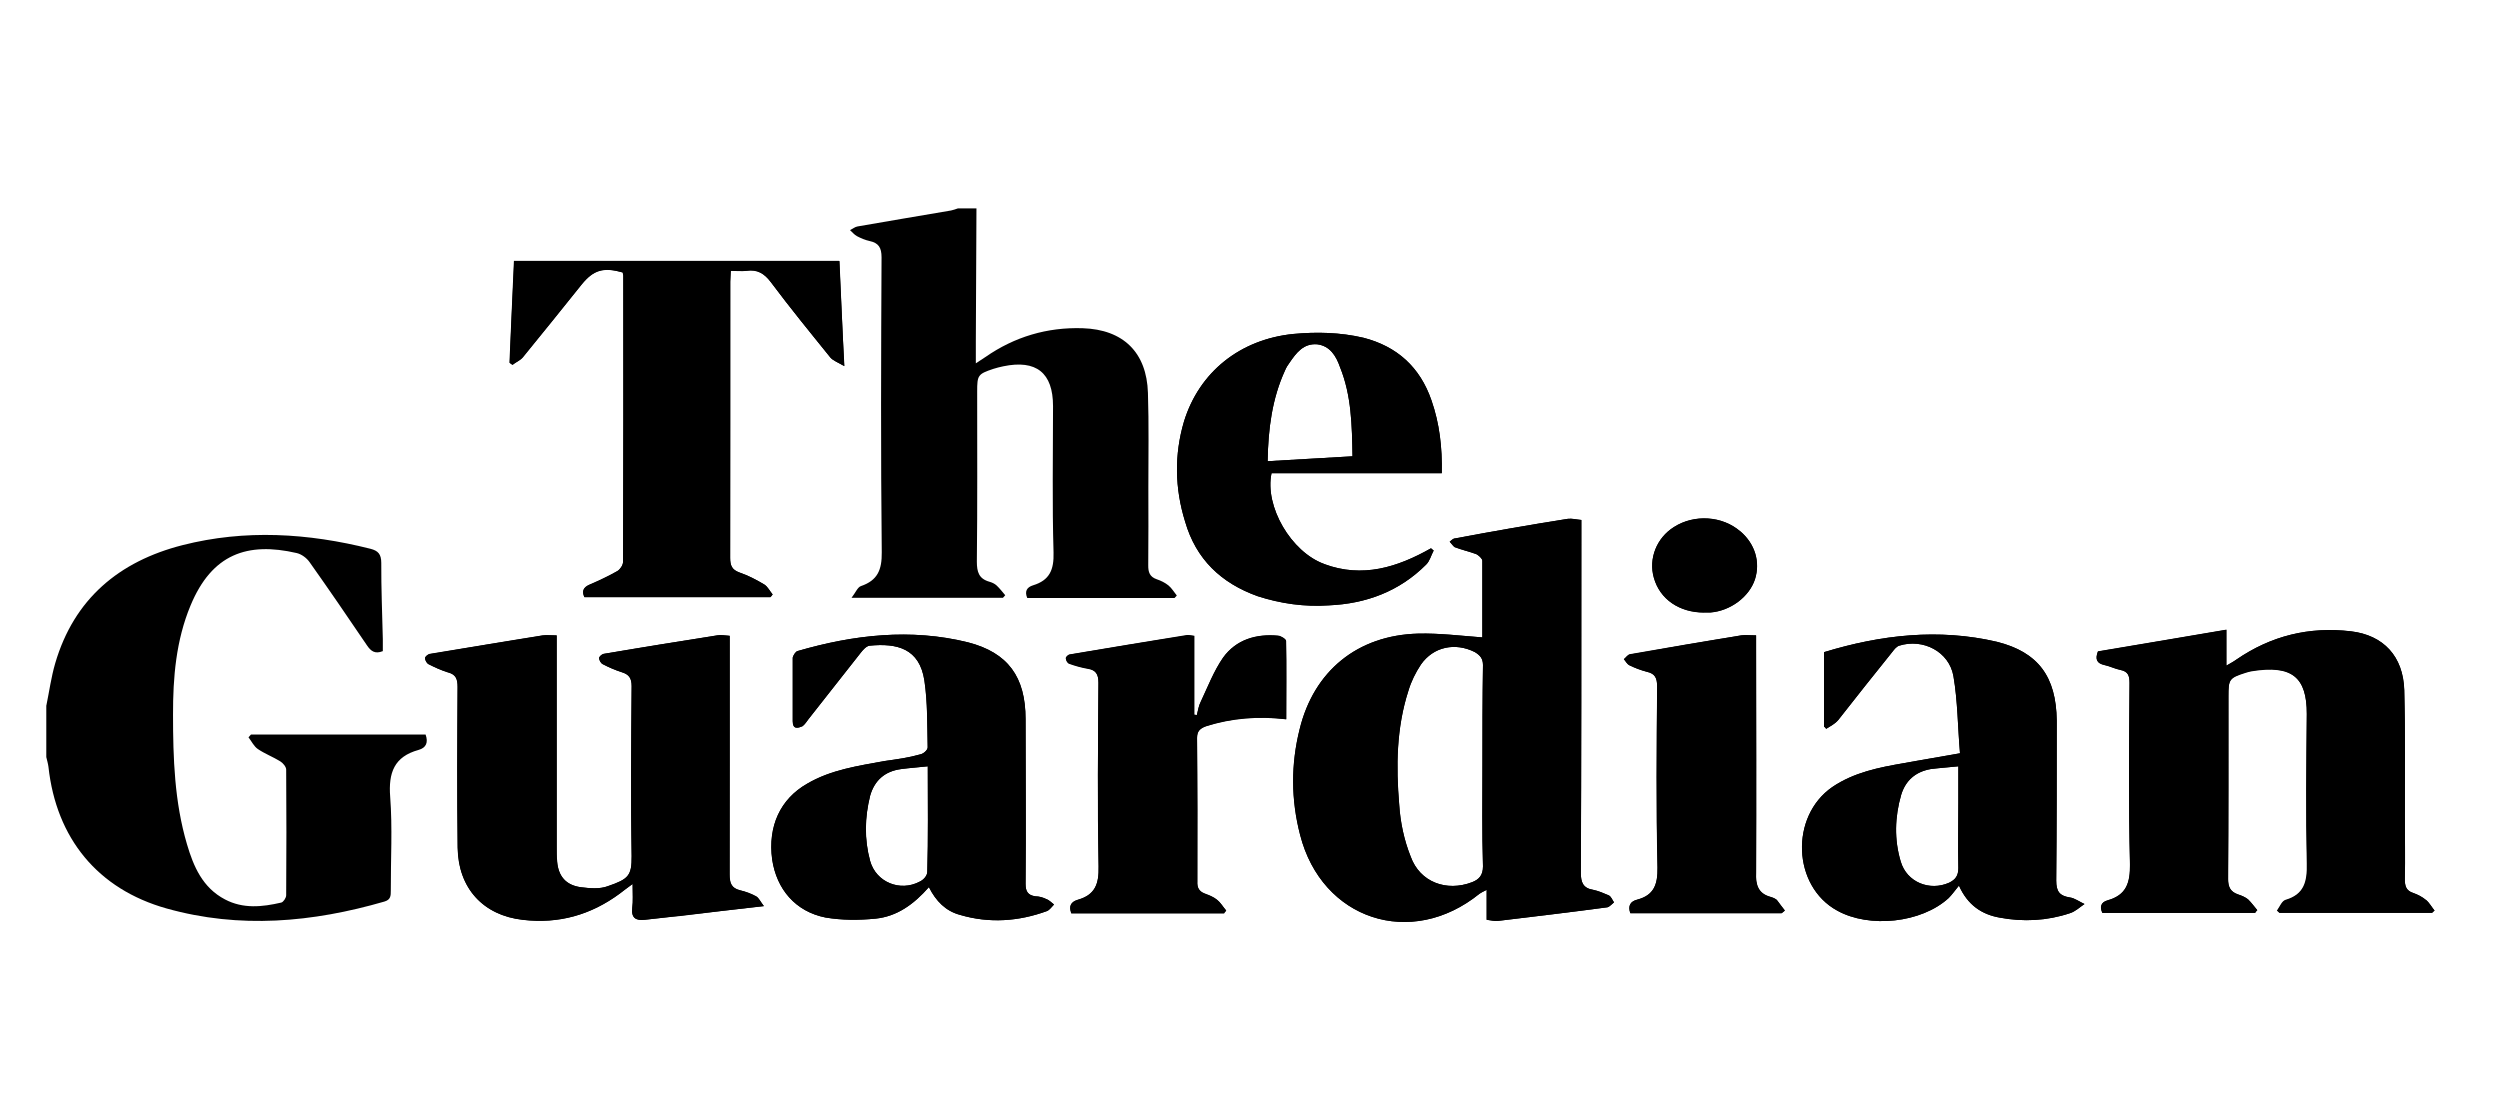
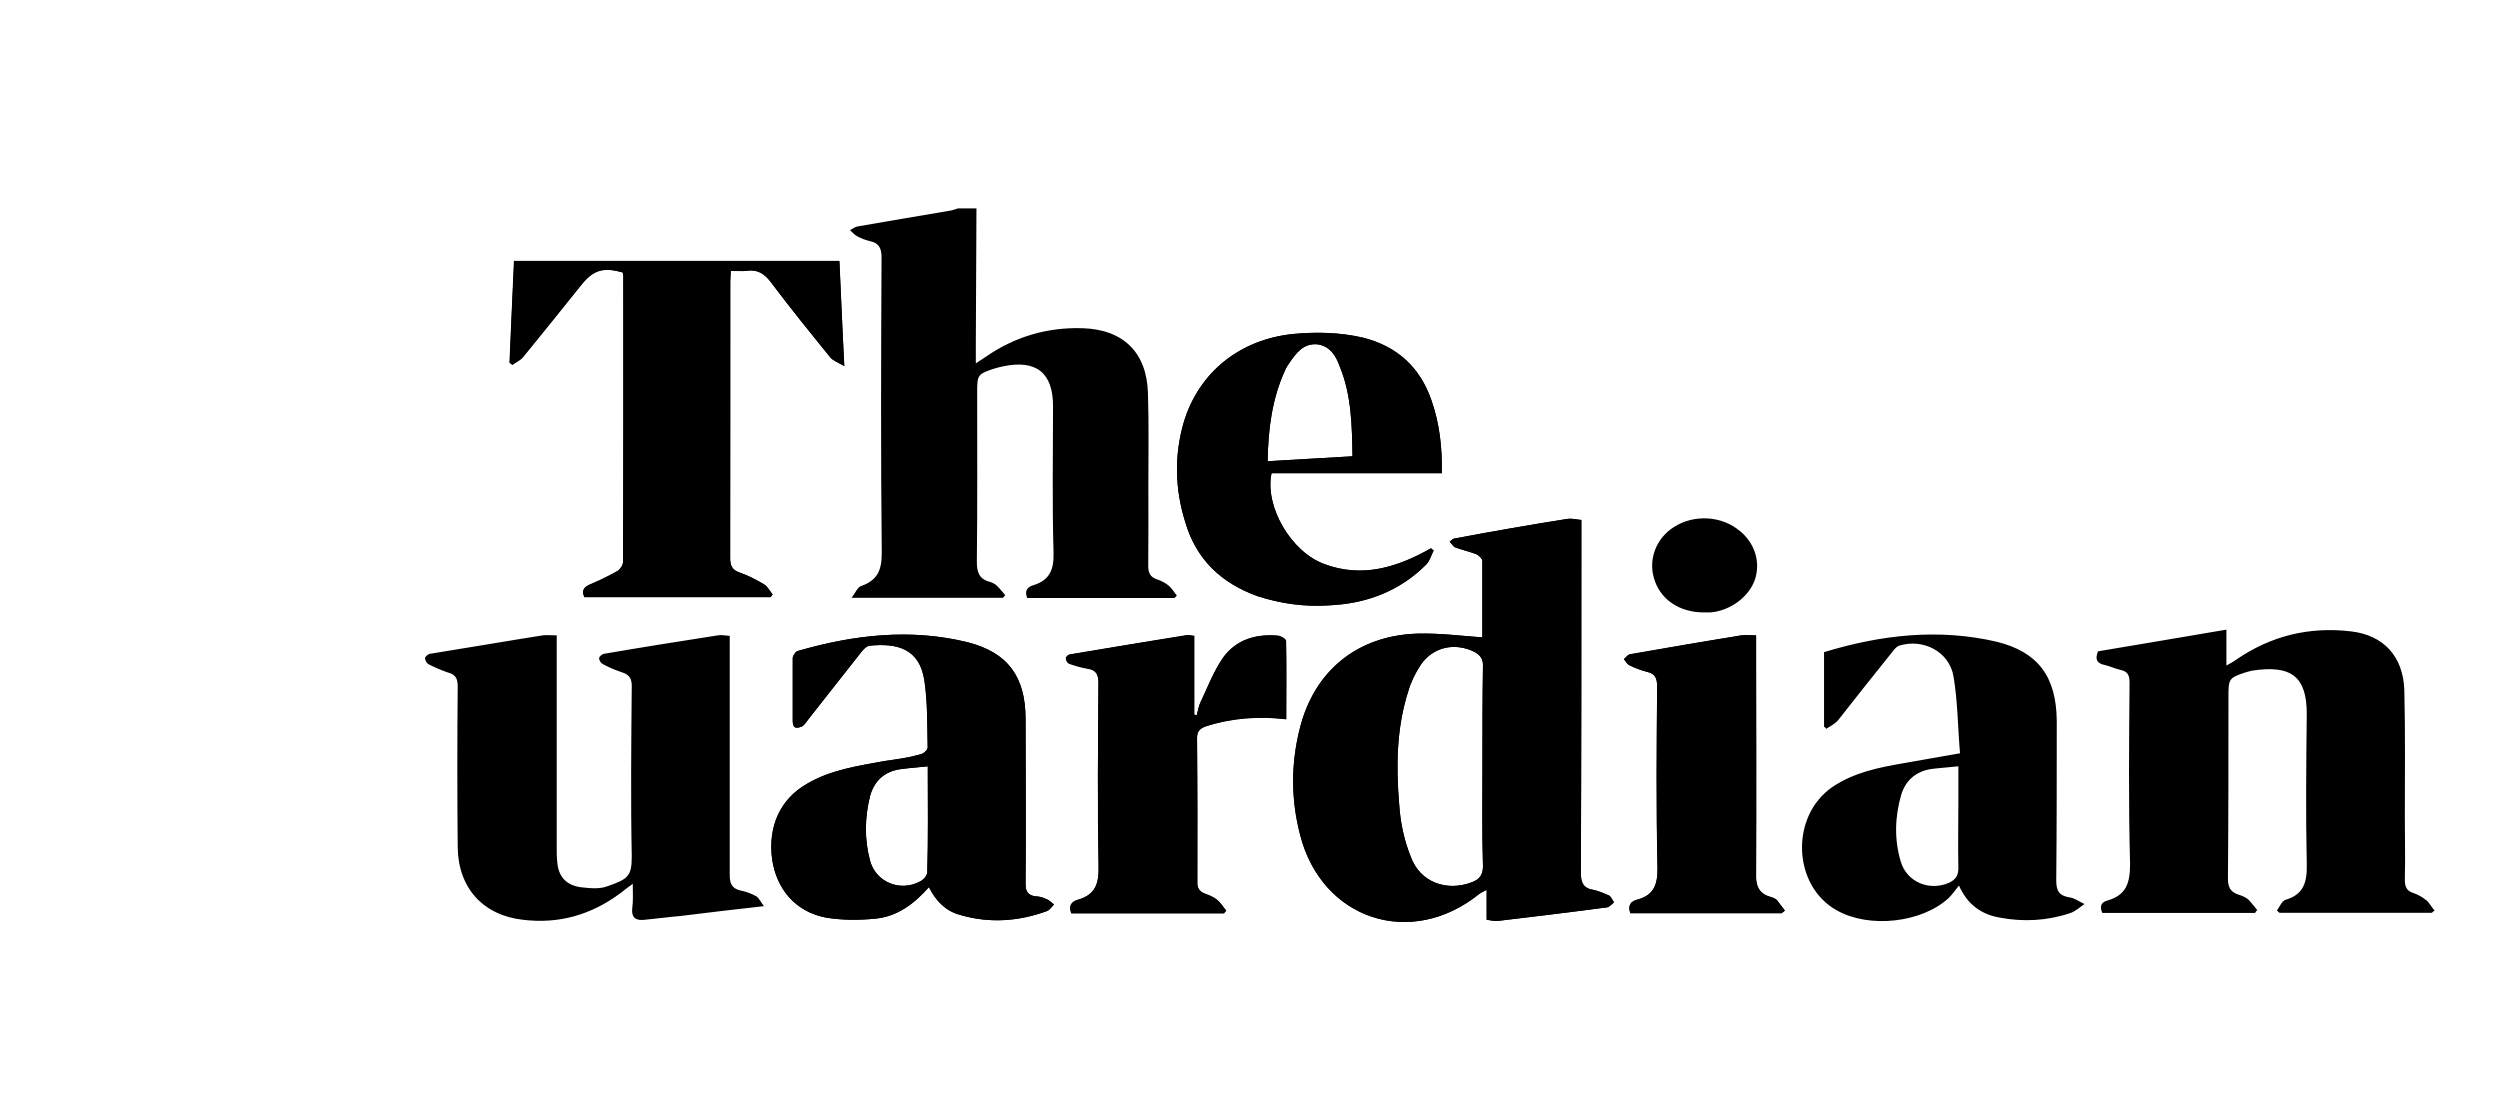
<svg xmlns="http://www.w3.org/2000/svg" fill="none" viewBox="0 0 108 48" height="48" width="108">
  <g id="Logo">
    <g id="Group 256">
      <path fill="black" d="M69.489 38.677C69.277 38.584 69.043 38.487 68.83 38.442C68.384 38.372 68.291 38.115 68.291 37.713C68.313 32.803 68.313 27.916 68.313 23.003V22.463C68.078 22.441 67.915 22.392 67.725 22.414C66.102 22.671 64.483 22.954 62.86 23.259C62.767 23.259 62.696 23.352 62.625 23.401C62.696 23.471 62.767 23.586 62.837 23.635C63.143 23.755 63.47 23.825 63.779 23.94C63.872 23.989 64.036 24.13 64.036 24.223V27.536C63.098 27.465 62.178 27.35 61.263 27.372C58.631 27.443 56.752 28.995 56.141 31.508C55.766 33.011 55.766 34.537 56.163 36.067C57.101 39.734 60.958 41.003 63.917 38.606C63.987 38.557 64.08 38.513 64.222 38.442V39.734C64.412 39.756 64.576 39.805 64.717 39.782C66.292 39.592 67.866 39.407 69.441 39.194C69.534 39.172 69.631 39.053 69.724 38.982C69.653 38.889 69.604 38.725 69.489 38.677ZM64.063 37.43C64.063 37.806 63.899 37.991 63.594 38.111C62.488 38.535 61.338 38.111 60.94 37.005C60.657 36.302 60.493 35.523 60.445 34.772C60.303 33.104 60.325 31.437 60.843 29.836C60.962 29.438 61.148 29.062 61.382 28.708C61.922 27.934 62.864 27.744 63.709 28.168C63.943 28.31 64.063 28.451 64.063 28.73C64.04 30.185 64.04 31.645 64.04 33.1C64.04 34.555 64.018 35.966 64.063 37.421V37.43ZM104.805 38.885C104.641 38.743 104.451 38.65 104.265 38.58C103.938 38.487 103.889 38.274 103.889 37.969C103.912 37.076 103.889 36.182 103.889 35.289C103.889 33.48 103.912 31.649 103.867 29.814C103.819 28.359 102.974 27.439 101.563 27.275C99.754 27.063 98.109 27.465 96.605 28.496C96.486 28.589 96.371 28.637 96.181 28.752V27.2C94.279 27.527 92.443 27.832 90.634 28.137C90.493 28.491 90.586 28.655 90.918 28.726C91.152 28.774 91.364 28.889 91.599 28.938C91.926 29.009 91.997 29.172 91.997 29.5C91.975 32.109 91.948 34.714 92.019 37.324C92.019 38.146 91.855 38.664 91.055 38.898C90.749 38.969 90.701 39.181 90.82 39.438H97.423C97.445 39.389 97.472 39.345 97.516 39.318C97.375 39.154 97.26 38.991 97.118 38.849C96.999 38.757 96.835 38.686 96.671 38.637C96.344 38.518 96.247 38.31 96.247 37.956C96.269 35.324 96.269 32.715 96.269 30.083C96.269 29.332 96.291 29.283 96.999 29.049C97.092 29.026 97.184 29 97.255 28.978C99.016 28.695 99.652 29.261 99.652 30.835C99.63 32.998 99.604 35.156 99.652 37.297C99.674 38.097 99.533 38.637 98.737 38.871C98.573 38.92 98.48 39.177 98.361 39.34C98.41 39.362 98.432 39.411 98.48 39.433H105.057C105.106 39.385 105.128 39.362 105.176 39.34C105.035 39.177 104.942 38.986 104.8 38.871L104.805 38.885ZM32.674 38.721C32.462 38.602 32.206 38.509 31.971 38.465C31.595 38.372 31.524 38.137 31.524 37.783V27.47C31.29 27.448 31.148 27.421 31.007 27.448C29.362 27.704 27.716 27.965 26.071 28.248C26 28.27 25.881 28.367 25.881 28.434C25.881 28.527 25.952 28.646 26.045 28.69C26.301 28.832 26.584 28.947 26.867 29.044C27.172 29.137 27.292 29.301 27.292 29.632C27.27 32.1 27.243 34.542 27.292 36.987C27.292 37.832 27.15 37.974 26.257 38.279C25.903 38.42 25.483 38.372 25.081 38.327C24.448 38.235 24.116 37.859 24.072 37.222C24.05 37.01 24.05 36.797 24.05 36.611V27.448C23.793 27.448 23.625 27.425 23.44 27.448C21.817 27.704 20.198 27.987 18.552 28.248C18.482 28.27 18.362 28.367 18.362 28.434C18.362 28.527 18.433 28.646 18.504 28.69C18.787 28.832 19.043 28.947 19.326 29.044C19.702 29.137 19.773 29.327 19.773 29.677C19.751 31.981 19.751 34.307 19.773 36.607C19.795 38.367 20.879 39.544 22.59 39.734C24.143 39.924 25.527 39.522 26.774 38.606C26.916 38.487 27.079 38.372 27.336 38.181C27.336 38.606 27.358 38.933 27.314 39.216C27.265 39.663 27.478 39.778 27.854 39.734C28.371 39.685 28.888 39.614 29.406 39.57C30.556 39.429 31.71 39.287 33.002 39.146C32.86 38.96 32.789 38.792 32.674 38.721ZM31.569 11.703C31.825 11.703 32.037 11.725 32.25 11.703C32.718 11.632 33.024 11.822 33.307 12.198C34.129 13.303 35.001 14.361 35.867 15.44C35.987 15.581 36.195 15.652 36.478 15.816C36.385 14.193 36.336 12.737 36.266 11.282H22.215C22.144 12.764 22.073 14.219 22.024 15.674C22.047 15.696 22.095 15.723 22.144 15.767C22.285 15.648 22.471 15.577 22.59 15.44C23.435 14.405 24.284 13.348 25.129 12.291C25.647 11.658 26.071 11.539 26.916 11.773C26.916 11.822 26.938 11.866 26.938 11.915C26.938 16.028 26.938 20.163 26.916 24.272C26.916 24.413 26.797 24.599 26.681 24.67C26.283 24.904 25.881 25.095 25.483 25.258C25.2 25.378 25.129 25.541 25.248 25.798H33.285C33.307 25.776 33.355 25.727 33.377 25.678C33.258 25.537 33.165 25.351 33.024 25.254C32.67 25.041 32.321 24.856 31.945 24.736C31.617 24.617 31.547 24.431 31.547 24.104V12.171C31.547 12.03 31.569 11.888 31.569 11.703ZM45.195 38.84C45.054 38.77 44.89 38.721 44.726 38.721C44.399 38.672 44.302 38.509 44.302 38.181C44.324 35.806 44.302 33.436 44.302 31.061C44.302 29.252 43.55 28.195 41.812 27.748C39.344 27.138 36.876 27.421 34.457 28.124C34.364 28.146 34.267 28.314 34.244 28.407V31.158C34.244 31.512 34.457 31.463 34.669 31.37C34.762 31.3 34.859 31.158 34.925 31.065C35.677 30.101 36.429 29.163 37.181 28.199C37.274 28.08 37.416 27.916 37.557 27.894C38.756 27.775 39.72 28.014 39.932 29.398C40.074 30.362 40.051 31.326 40.074 32.286C40.074 32.405 39.888 32.569 39.746 32.591C39.251 32.733 38.738 32.803 38.22 32.874C37.071 33.087 35.894 33.25 34.859 33.861C33.709 34.52 33.165 35.691 33.355 37.124C33.546 38.416 34.364 39.38 35.66 39.637C36.363 39.756 37.093 39.756 37.822 39.685C38.738 39.592 39.468 39.075 40.127 38.323C40.432 38.933 40.856 39.358 41.467 39.522C42.736 39.898 44.005 39.805 45.226 39.358C45.346 39.309 45.438 39.168 45.531 39.075C45.412 38.982 45.319 38.885 45.204 38.84H45.195ZM40.051 37.691C40.051 37.832 39.888 38.018 39.724 38.089C38.879 38.535 37.844 38.111 37.588 37.195C37.331 36.253 37.354 35.316 37.588 34.373C37.778 33.715 38.22 33.316 38.928 33.224C39.282 33.175 39.658 33.153 40.078 33.104C40.078 34.679 40.1 36.182 40.056 37.686L40.051 37.691ZM89.418 38.77C88.972 38.699 88.83 38.513 88.83 38.04C88.852 35.736 88.852 33.436 88.852 31.132C88.83 29.23 88.052 28.173 86.269 27.726C83.757 27.138 81.263 27.421 78.799 28.173V31.393C78.848 31.415 78.87 31.463 78.892 31.485C79.082 31.366 79.268 31.273 79.409 31.11C80.183 30.123 80.962 29.137 81.758 28.151C81.829 28.058 81.922 27.938 82.041 27.894C83.076 27.567 84.204 28.151 84.389 29.208C84.575 30.287 84.575 31.415 84.673 32.542C83.779 32.706 83.005 32.826 82.253 32.967C81.174 33.153 80.091 33.365 79.153 34.002C77.322 35.271 77.437 38.279 79.365 39.336C80.75 40.11 83.005 39.875 84.182 38.796C84.323 38.655 84.438 38.491 84.628 38.257C85.004 39.101 85.615 39.504 86.389 39.641C87.397 39.831 88.432 39.782 89.418 39.451C89.653 39.38 89.843 39.194 90.051 39.053C89.838 38.96 89.626 38.796 89.418 38.77ZM84.602 34.657C84.602 35.621 84.58 36.558 84.602 37.5C84.602 37.828 84.482 37.996 84.204 38.133C83.359 38.509 82.373 38.111 82.112 37.217C81.829 36.275 81.855 35.289 82.134 34.329C82.324 33.719 82.744 33.343 83.403 33.224C83.779 33.175 84.155 33.153 84.602 33.104V34.657ZM57.207 24.365C55.774 23.847 54.624 21.875 54.93 20.442H62.285C62.307 19.336 62.192 18.306 61.838 17.293C61.343 15.86 60.356 14.966 58.901 14.591C57.893 14.356 56.88 14.334 55.872 14.427C53.567 14.661 51.807 16.072 51.148 18.208C50.724 19.641 50.75 21.096 51.197 22.534C51.666 24.157 52.749 25.188 54.324 25.754C55.332 26.081 56.367 26.222 57.402 26.152C59.025 26.081 60.458 25.541 61.608 24.391C61.772 24.228 61.82 23.993 61.935 23.781C61.887 23.759 61.864 23.71 61.816 23.688C60.361 24.511 58.857 24.98 57.212 24.369L57.207 24.365ZM55.513 16.001C55.562 15.882 55.633 15.767 55.704 15.674C56.009 15.227 56.314 14.829 56.902 14.874C57.464 14.944 57.725 15.391 57.888 15.86C58.384 17.081 58.406 18.372 58.428 19.712C57.207 19.783 56.009 19.854 54.761 19.924C54.784 18.54 54.952 17.222 55.513 16.001ZM55.208 27.47C54.271 27.377 53.399 27.633 52.833 28.412C52.435 29 52.174 29.681 51.869 30.34C51.776 30.504 51.75 30.716 51.705 30.906C51.657 30.884 51.635 30.884 51.586 30.884V27.478C51.422 27.456 51.352 27.43 51.259 27.456C49.569 27.713 47.897 27.996 46.208 28.279C46.137 28.301 46.044 28.398 46.044 28.443C46.044 28.535 46.115 28.655 46.186 28.677C46.442 28.77 46.703 28.841 46.96 28.889C47.336 28.938 47.455 29.124 47.455 29.5C47.433 32.153 47.407 34.785 47.455 37.443C47.477 38.195 47.314 38.664 46.562 38.876C46.257 38.969 46.164 39.159 46.279 39.464H52.882C52.904 39.415 52.953 39.371 52.975 39.345C52.833 39.181 52.74 38.991 52.577 38.876C52.435 38.757 52.249 38.69 52.059 38.619C51.803 38.526 51.705 38.363 51.732 38.08C51.732 36.01 51.732 33.944 51.71 31.875C51.71 31.592 51.851 31.477 52.086 31.379C53.214 31.026 54.364 30.933 55.562 31.074C55.562 29.946 55.584 28.819 55.562 27.691C55.562 27.62 55.35 27.478 55.208 27.478V27.47ZM76.756 38.867C76.685 38.818 76.592 38.774 76.499 38.748C75.96 38.606 75.84 38.23 75.867 37.691C75.889 34.449 75.867 31.207 75.867 27.987V27.448C75.61 27.448 75.42 27.425 75.234 27.448C73.638 27.704 72.041 27.987 70.44 28.27C70.321 28.27 70.25 28.412 70.157 28.482C70.228 28.575 70.299 28.695 70.391 28.739C70.626 28.858 70.887 28.951 71.143 29.022C71.497 29.093 71.59 29.279 71.59 29.654C71.568 32.264 71.541 34.869 71.612 37.478C71.612 38.208 71.449 38.677 70.741 38.863C70.436 38.933 70.316 39.119 70.436 39.451H76.968C77.017 39.402 77.061 39.38 77.11 39.331C76.99 39.19 76.875 39.026 76.756 38.863V38.867ZM75.181 22.958C74.407 22.277 73.182 22.206 72.315 22.768C71.564 23.237 71.21 24.13 71.444 24.953C71.701 25.895 72.55 26.457 73.607 26.457H73.89C74.735 26.386 75.557 25.798 75.818 25.024C76.053 24.272 75.818 23.498 75.186 22.954L75.181 22.958Z" id="Vector" />
-       <path fill="black" d="M2.004 30.473C2.128 29.867 2.212 29.248 2.385 28.655C3.199 25.873 5.145 24.25 7.882 23.551C10.589 22.861 13.305 23.029 15.998 23.706C16.334 23.79 16.471 23.94 16.471 24.316C16.467 25.413 16.511 26.51 16.538 27.611C16.538 27.788 16.538 27.965 16.538 28.129C16.197 28.266 16.02 28.129 15.848 27.872C15.034 26.669 14.211 25.466 13.371 24.281C13.247 24.104 13.026 23.94 12.818 23.892C10.686 23.401 9.156 23.931 8.232 26.156C7.604 27.664 7.471 29.265 7.475 30.871C7.475 32.755 7.537 34.643 8.077 36.47C8.36 37.434 8.754 38.35 9.718 38.854C10.505 39.27 11.332 39.181 12.15 38.991C12.243 38.969 12.363 38.787 12.363 38.677C12.376 36.868 12.376 35.055 12.363 33.246C12.363 33.126 12.225 32.963 12.11 32.892C11.796 32.697 11.443 32.565 11.137 32.357C10.969 32.242 10.868 32.025 10.735 31.852L10.841 31.733H18.386C18.506 32.069 18.417 32.304 18.081 32.397C17.029 32.688 16.776 33.378 16.856 34.422C16.958 35.767 16.878 37.12 16.883 38.473C16.883 38.69 16.883 38.867 16.608 38.947C13.495 39.849 10.355 40.132 7.201 39.247C4.22 38.411 2.429 36.213 2.093 33.126C2.075 32.985 2.031 32.843 2 32.706C2 31.963 2 31.22 2 30.477L2.004 30.473Z" id="Vector_2" />
      <path fill="black" d="M42.183 9C42.174 10.915 42.165 12.83 42.156 14.745C42.156 15.037 42.156 15.333 42.156 15.696C42.338 15.577 42.457 15.501 42.572 15.422C43.833 14.546 45.239 14.13 46.774 14.179C48.525 14.236 49.538 15.223 49.591 16.974C49.635 18.341 49.609 19.707 49.609 21.074C49.609 22.189 49.617 23.303 49.604 24.413C49.6 24.718 49.666 24.918 49.971 25.024C50.153 25.085 50.334 25.174 50.48 25.293C50.621 25.408 50.719 25.581 50.838 25.727C50.807 25.762 50.772 25.798 50.741 25.833H44.377C44.257 25.55 44.354 25.369 44.629 25.285C45.341 25.068 45.535 24.617 45.513 23.869C45.451 21.764 45.491 19.654 45.491 17.545C45.491 16.107 44.77 15.528 43.342 15.824C43.196 15.855 43.05 15.891 42.913 15.935C42.245 16.16 42.214 16.205 42.214 16.912C42.214 19.363 42.227 21.813 42.2 24.263C42.2 24.71 42.289 25.002 42.74 25.13C42.851 25.161 42.97 25.214 43.054 25.293C43.191 25.422 43.306 25.572 43.426 25.714C43.395 25.749 43.359 25.784 43.328 25.824H36.787C36.964 25.594 37.048 25.369 37.19 25.32C37.915 25.072 38.101 24.617 38.092 23.856C38.047 19.61 38.061 15.364 38.083 11.118C38.083 10.694 37.955 10.495 37.561 10.411C37.375 10.371 37.19 10.291 37.022 10.203C36.907 10.141 36.818 10.03 36.721 9.942C36.827 9.889 36.933 9.801 37.044 9.783C38.388 9.548 39.737 9.323 41.086 9.093C41.183 9.075 41.281 9.035 41.378 9.004C41.648 9.004 41.913 9.004 42.183 9.004V9Z" id="Vector_3" />
      <path fill="black" d="M69.492 38.676C69.28 38.584 69.046 38.486 68.833 38.442C68.387 38.371 68.294 38.115 68.294 37.712C68.316 32.803 68.316 27.916 68.316 23.002V22.463C68.082 22.441 67.918 22.392 67.728 22.414C66.105 22.671 64.486 22.954 62.863 23.259C62.77 23.259 62.699 23.352 62.628 23.4C62.699 23.471 62.77 23.586 62.84 23.635C63.146 23.754 63.473 23.825 63.783 23.94C63.875 23.989 64.039 24.13 64.039 24.223V27.536C63.102 27.465 62.181 27.35 61.266 27.372C58.635 27.443 56.755 28.995 56.145 31.507C55.769 33.011 55.769 34.537 56.167 36.067C57.104 39.734 60.961 41.003 63.92 38.606C63.99 38.557 64.083 38.513 64.225 38.442V39.734C64.415 39.756 64.579 39.804 64.72 39.782C66.295 39.592 67.869 39.406 69.444 39.194C69.537 39.172 69.634 39.053 69.727 38.982C69.656 38.889 69.607 38.725 69.492 38.676ZM64.066 37.429C64.066 37.805 63.902 37.991 63.597 38.11C62.491 38.535 61.341 38.11 60.943 37.005C60.66 36.301 60.496 35.523 60.448 34.771C60.306 33.104 60.328 31.436 60.846 29.835C60.965 29.437 61.151 29.061 61.385 28.708C61.925 27.934 62.867 27.744 63.712 28.168C63.946 28.31 64.066 28.451 64.066 28.73C64.043 30.185 64.043 31.644 64.043 33.099C64.043 34.554 64.021 35.965 64.066 37.42V37.429Z" id="Vector_4" />
-       <path fill="black" d="M98.377 39.353C98.496 39.199 98.585 38.947 98.739 38.898C99.558 38.65 99.695 38.106 99.673 37.319C99.615 35.169 99.642 33.016 99.655 30.862C99.668 29.278 99.036 28.717 97.275 29C97.187 29.013 97.103 29.04 97.014 29.066C96.307 29.292 96.267 29.345 96.267 30.092C96.267 32.719 96.276 35.346 96.258 37.974C96.258 38.327 96.36 38.526 96.683 38.637C96.838 38.69 96.997 38.756 97.116 38.862C97.267 38.995 97.382 39.168 97.514 39.322C97.483 39.358 97.452 39.398 97.417 39.433H90.823C90.708 39.172 90.77 38.973 91.053 38.889C91.858 38.663 92.034 38.15 92.012 37.337C91.95 34.727 91.981 32.113 91.995 29.5C91.995 29.186 91.928 29.004 91.597 28.942C91.367 28.898 91.145 28.783 90.915 28.734C90.597 28.664 90.5 28.495 90.628 28.146C92.441 27.841 94.277 27.527 96.179 27.209V28.761C96.378 28.642 96.497 28.579 96.608 28.5C98.103 27.465 99.757 27.058 101.557 27.27C102.963 27.439 103.821 28.35 103.861 29.818C103.914 31.645 103.887 33.471 103.892 35.293C103.892 36.182 103.901 37.076 103.887 37.965C103.883 38.265 103.936 38.473 104.255 38.579C104.449 38.646 104.644 38.748 104.799 38.876C104.949 38.999 105.051 39.181 105.17 39.336C105.135 39.371 105.099 39.402 105.068 39.437H98.478C98.443 39.406 98.408 39.371 98.372 39.34L98.377 39.353Z" id="Vector_5" />
-       <path fill="black" d="M24.046 27.447V28.005C24.046 30.87 24.046 33.732 24.046 36.598C24.046 36.806 24.041 37.014 24.063 37.221C24.13 37.858 24.448 38.239 25.085 38.327C25.474 38.38 25.912 38.411 26.266 38.287C27.142 37.982 27.296 37.836 27.283 36.987C27.248 34.537 27.265 32.091 27.283 29.641C27.283 29.3 27.177 29.132 26.858 29.035C26.575 28.951 26.301 28.827 26.036 28.694C25.956 28.655 25.89 28.517 25.881 28.425C25.881 28.372 25.996 28.261 26.071 28.248C27.712 27.974 29.353 27.704 30.998 27.443C31.14 27.421 31.294 27.452 31.52 27.465C31.52 27.646 31.52 27.819 31.52 27.987C31.52 31.251 31.524 34.519 31.511 37.783C31.511 38.146 31.595 38.363 31.962 38.455C32.206 38.517 32.444 38.615 32.666 38.734C32.781 38.8 32.847 38.951 32.997 39.141C31.706 39.291 30.556 39.424 29.406 39.557C28.888 39.614 28.371 39.676 27.854 39.734C27.478 39.773 27.261 39.667 27.314 39.225C27.349 38.924 27.323 38.619 27.323 38.19C27.066 38.38 26.92 38.491 26.77 38.601C25.523 39.526 24.13 39.915 22.577 39.738C20.879 39.543 19.795 38.38 19.769 36.62C19.738 34.307 19.751 31.989 19.764 29.672C19.764 29.323 19.685 29.123 19.331 29.031C19.048 28.955 18.774 28.823 18.513 28.69C18.433 28.65 18.367 28.517 18.362 28.425C18.362 28.372 18.482 28.27 18.561 28.257C20.189 27.982 21.812 27.713 23.444 27.452C23.616 27.425 23.798 27.452 24.05 27.452L24.046 27.447Z" id="Vector_6" />
      <path fill="black" d="M36.257 11.278C36.328 12.746 36.394 14.192 36.469 15.815C36.199 15.652 35.987 15.581 35.868 15.435C34.996 14.365 34.13 13.29 33.298 12.184C33.015 11.808 32.723 11.627 32.259 11.689C32.042 11.72 31.821 11.693 31.569 11.693C31.56 11.879 31.547 12.021 31.547 12.167C31.547 16.143 31.547 20.123 31.538 24.099C31.538 24.422 31.617 24.612 31.94 24.727C32.316 24.864 32.679 25.05 33.02 25.253C33.17 25.346 33.258 25.537 33.378 25.683C33.342 25.718 33.311 25.758 33.276 25.793H25.244C25.129 25.541 25.191 25.373 25.465 25.253C25.872 25.077 26.279 24.886 26.664 24.67C26.788 24.599 26.916 24.409 26.916 24.276C26.929 20.15 26.925 16.023 26.921 11.897C26.921 11.853 26.903 11.813 26.894 11.769C26.058 11.525 25.638 11.654 25.125 12.286C24.276 13.339 23.431 14.391 22.573 15.435C22.462 15.572 22.277 15.647 22.126 15.754C22.086 15.727 22.047 15.696 22.007 15.669C22.073 14.214 22.135 12.759 22.201 11.269H36.244L36.257 11.278Z" id="Vector_7" />
      <path fill="black" d="M45.199 38.84C45.058 38.769 44.894 38.721 44.73 38.721C44.403 38.672 44.306 38.508 44.306 38.181C44.328 35.806 44.306 33.435 44.306 31.061C44.306 29.252 43.554 28.195 41.816 27.748C39.348 27.137 36.88 27.421 34.461 28.124C34.368 28.146 34.271 28.314 34.248 28.407V31.158C34.248 31.512 34.461 31.463 34.673 31.37C34.766 31.299 34.863 31.158 34.93 31.065C35.681 30.101 36.433 29.163 37.185 28.199C37.278 28.079 37.42 27.916 37.561 27.894C38.76 27.774 39.724 28.013 39.936 29.398C40.078 30.362 40.056 31.326 40.078 32.286C40.078 32.405 39.892 32.569 39.75 32.591C39.255 32.732 38.742 32.803 38.224 32.874C37.075 33.086 35.898 33.25 34.863 33.86C33.713 34.519 33.169 35.691 33.359 37.124C33.55 38.416 34.368 39.38 35.664 39.636C36.367 39.756 37.097 39.756 37.827 39.685C38.742 39.592 39.472 39.075 40.131 38.323C40.436 38.933 40.861 39.358 41.471 39.521C42.74 39.897 44.01 39.804 45.23 39.358C45.35 39.309 45.442 39.167 45.535 39.075C45.416 38.982 45.323 38.884 45.208 38.84H45.199ZM40.056 37.69C40.056 37.832 39.892 38.017 39.728 38.088C38.883 38.535 37.849 38.11 37.592 37.195C37.336 36.253 37.358 35.315 37.592 34.373C37.782 33.714 38.224 33.316 38.932 33.223C39.286 33.175 39.662 33.152 40.082 33.104C40.082 34.678 40.104 36.182 40.06 37.686L40.056 37.69Z" id="Vector_8" />
-       <path fill="black" d="M89.416 38.77C88.969 38.699 88.828 38.513 88.828 38.04C88.85 35.736 88.85 33.436 88.85 31.131C88.828 29.23 88.05 28.173 86.267 27.726C83.755 27.138 81.261 27.421 78.797 28.173V31.392C78.846 31.415 78.868 31.463 78.89 31.485C79.08 31.366 79.266 31.273 79.407 31.109C80.181 30.123 80.96 29.137 81.756 28.151C81.827 28.058 81.92 27.938 82.039 27.894C83.074 27.567 84.202 28.151 84.388 29.208C84.573 30.287 84.573 31.415 84.671 32.542C83.777 32.706 83.003 32.825 82.251 32.967C81.172 33.153 80.089 33.365 79.151 34.002C77.32 35.271 77.435 38.279 79.363 39.336C80.748 40.11 83.003 39.875 84.18 38.796C84.321 38.655 84.436 38.491 84.626 38.257C85.002 39.101 85.613 39.504 86.387 39.641C87.395 39.831 88.43 39.782 89.416 39.451C89.651 39.38 89.841 39.194 90.049 39.053C89.836 38.96 89.624 38.796 89.416 38.77ZM84.6 34.657C84.6 35.621 84.578 36.558 84.6 37.5C84.6 37.828 84.48 37.996 84.202 38.133C83.357 38.509 82.371 38.111 82.11 37.217C81.827 36.275 81.853 35.289 82.132 34.329C82.322 33.719 82.742 33.343 83.401 33.224C83.777 33.175 84.153 33.153 84.6 33.104V34.657Z" id="Vector_9" />
      <path fill="black" d="M57.208 24.365C55.775 23.847 54.625 21.875 54.93 20.442H62.285C62.307 19.336 62.192 18.306 61.839 17.293C61.343 15.86 60.357 14.966 58.902 14.591C57.893 14.356 56.881 14.334 55.872 14.427C53.568 14.661 51.808 16.072 51.149 18.208C50.724 19.641 50.751 21.096 51.197 22.534C51.666 24.157 52.75 25.187 54.324 25.753C55.333 26.081 56.368 26.222 57.403 26.151C59.026 26.081 60.459 25.541 61.608 24.391C61.772 24.228 61.821 23.993 61.936 23.781C61.887 23.759 61.865 23.71 61.816 23.688C60.361 24.511 58.858 24.98 57.212 24.369L57.208 24.365ZM55.514 16.001C55.563 15.882 55.633 15.767 55.704 15.674C56.009 15.227 56.315 14.829 56.903 14.873C57.464 14.944 57.725 15.391 57.889 15.86C58.384 17.081 58.406 18.372 58.429 19.712C57.208 19.783 56.009 19.854 54.762 19.924C54.784 18.54 54.952 17.222 55.514 16.001Z" id="Vector_10" />
      <path fill="black" d="M51.596 27.469V30.87L51.702 30.888C51.755 30.702 51.778 30.499 51.861 30.331C52.171 29.681 52.432 28.986 52.843 28.407C53.401 27.624 54.267 27.372 55.214 27.456C55.338 27.465 55.554 27.607 55.554 27.686C55.577 28.809 55.568 29.937 55.568 31.07C54.356 30.928 53.21 31.003 52.092 31.375C51.835 31.459 51.715 31.574 51.715 31.87C51.729 33.935 51.729 35.996 51.715 38.062C51.715 38.34 51.795 38.504 52.056 38.601C52.237 38.668 52.423 38.743 52.569 38.862C52.724 38.991 52.834 39.172 52.967 39.327L52.874 39.437H46.289C46.156 39.145 46.267 38.951 46.559 38.867C47.31 38.654 47.478 38.177 47.465 37.416C47.408 34.776 47.434 32.131 47.452 29.491C47.452 29.097 47.328 28.929 46.961 28.867C46.7 28.823 46.439 28.748 46.187 28.655C46.116 28.628 46.05 28.513 46.041 28.429C46.037 28.381 46.139 28.279 46.205 28.27C47.89 27.987 49.575 27.708 51.26 27.434C51.344 27.421 51.432 27.447 51.596 27.465V27.469Z" id="Vector_11" />
      <path fill="black" d="M76.968 39.451H70.427C70.312 39.128 70.44 38.938 70.728 38.863C71.449 38.668 71.617 38.217 71.599 37.487C71.546 34.873 71.568 32.26 71.586 29.646C71.586 29.288 71.493 29.102 71.139 29.018C70.883 28.956 70.63 28.854 70.387 28.739C70.29 28.691 70.228 28.562 70.148 28.474C70.237 28.399 70.321 28.275 70.423 28.257C72.019 27.979 73.616 27.709 75.213 27.448C75.398 27.417 75.593 27.448 75.858 27.448C75.858 27.638 75.858 27.81 75.858 27.978C75.858 31.216 75.871 34.453 75.845 37.691C75.841 38.235 75.942 38.602 76.499 38.752C76.584 38.774 76.681 38.81 76.734 38.872C76.867 39.018 76.982 39.186 77.101 39.345C77.052 39.38 77.008 39.416 76.96 39.451H76.968Z" id="Vector_12" />
-       <path fill="black" d="M73.615 26.465C72.554 26.465 71.713 25.886 71.448 24.962C71.214 24.134 71.563 23.245 72.315 22.768C73.195 22.211 74.398 22.286 75.181 22.954C75.818 23.498 76.052 24.276 75.809 25.032C75.566 25.789 74.748 26.399 73.885 26.461C73.797 26.465 73.708 26.461 73.62 26.461L73.615 26.465Z" id="Vector_13" />
    </g>
  </g>
</svg>